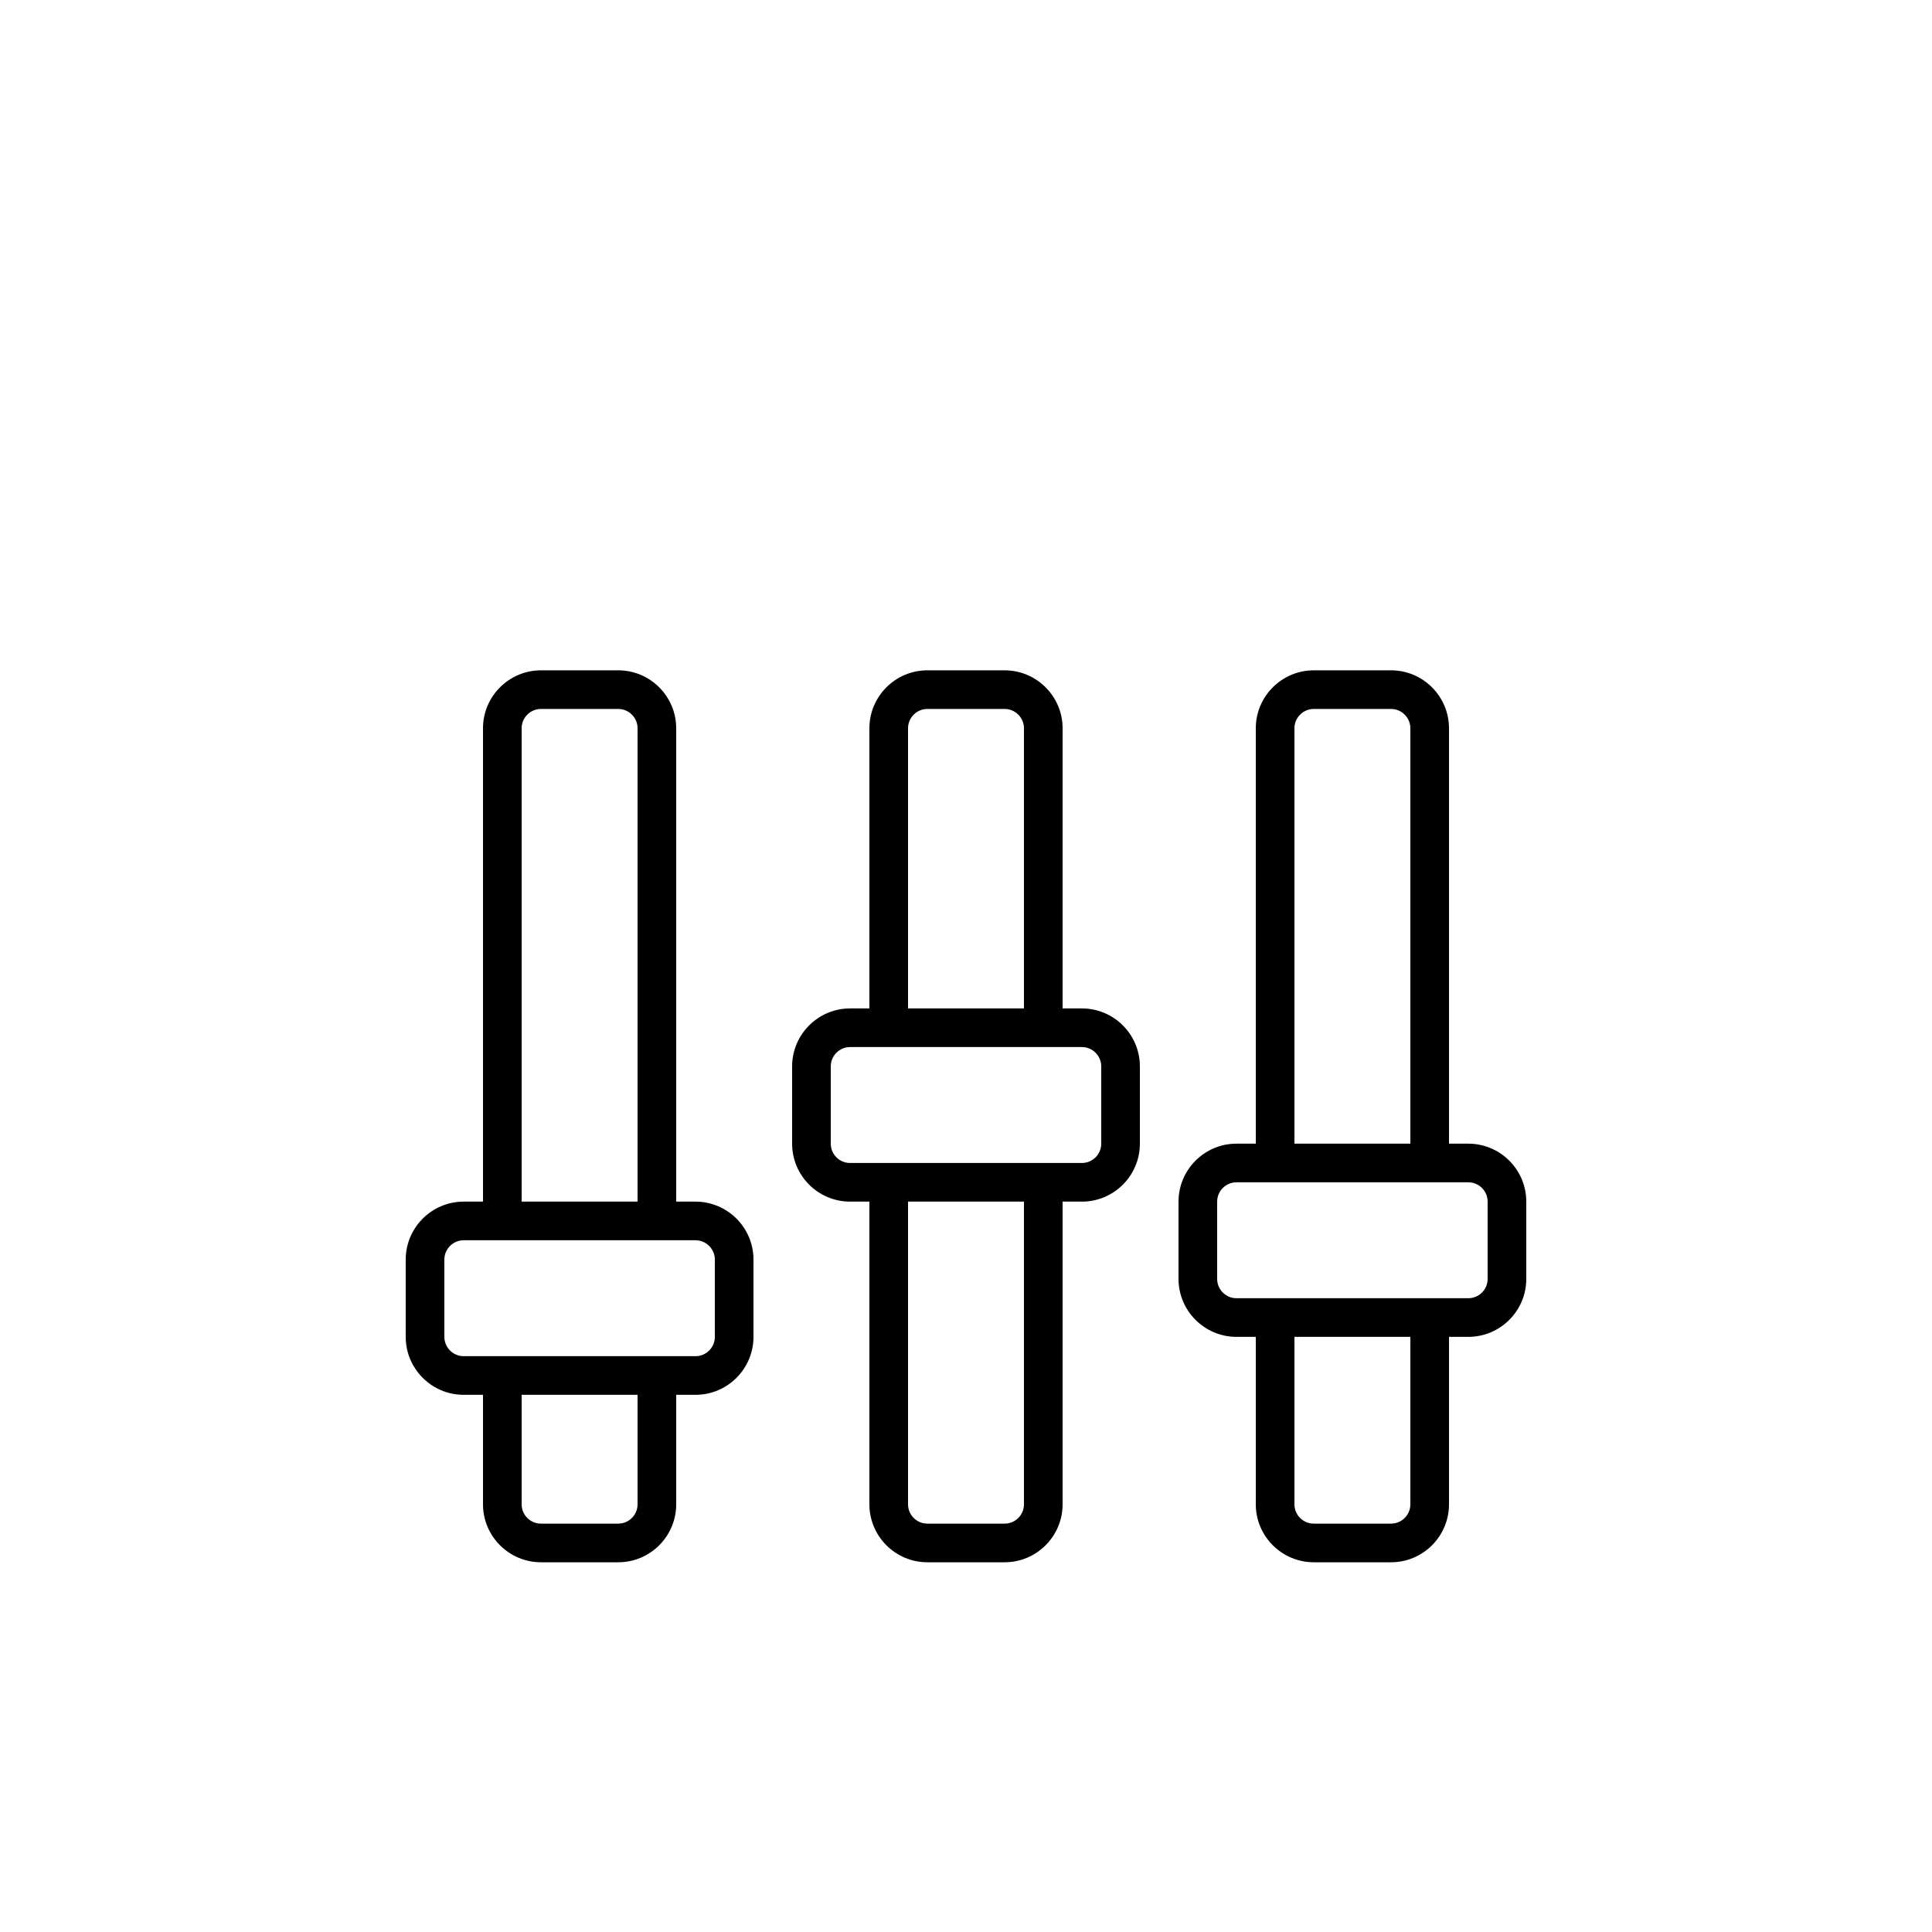
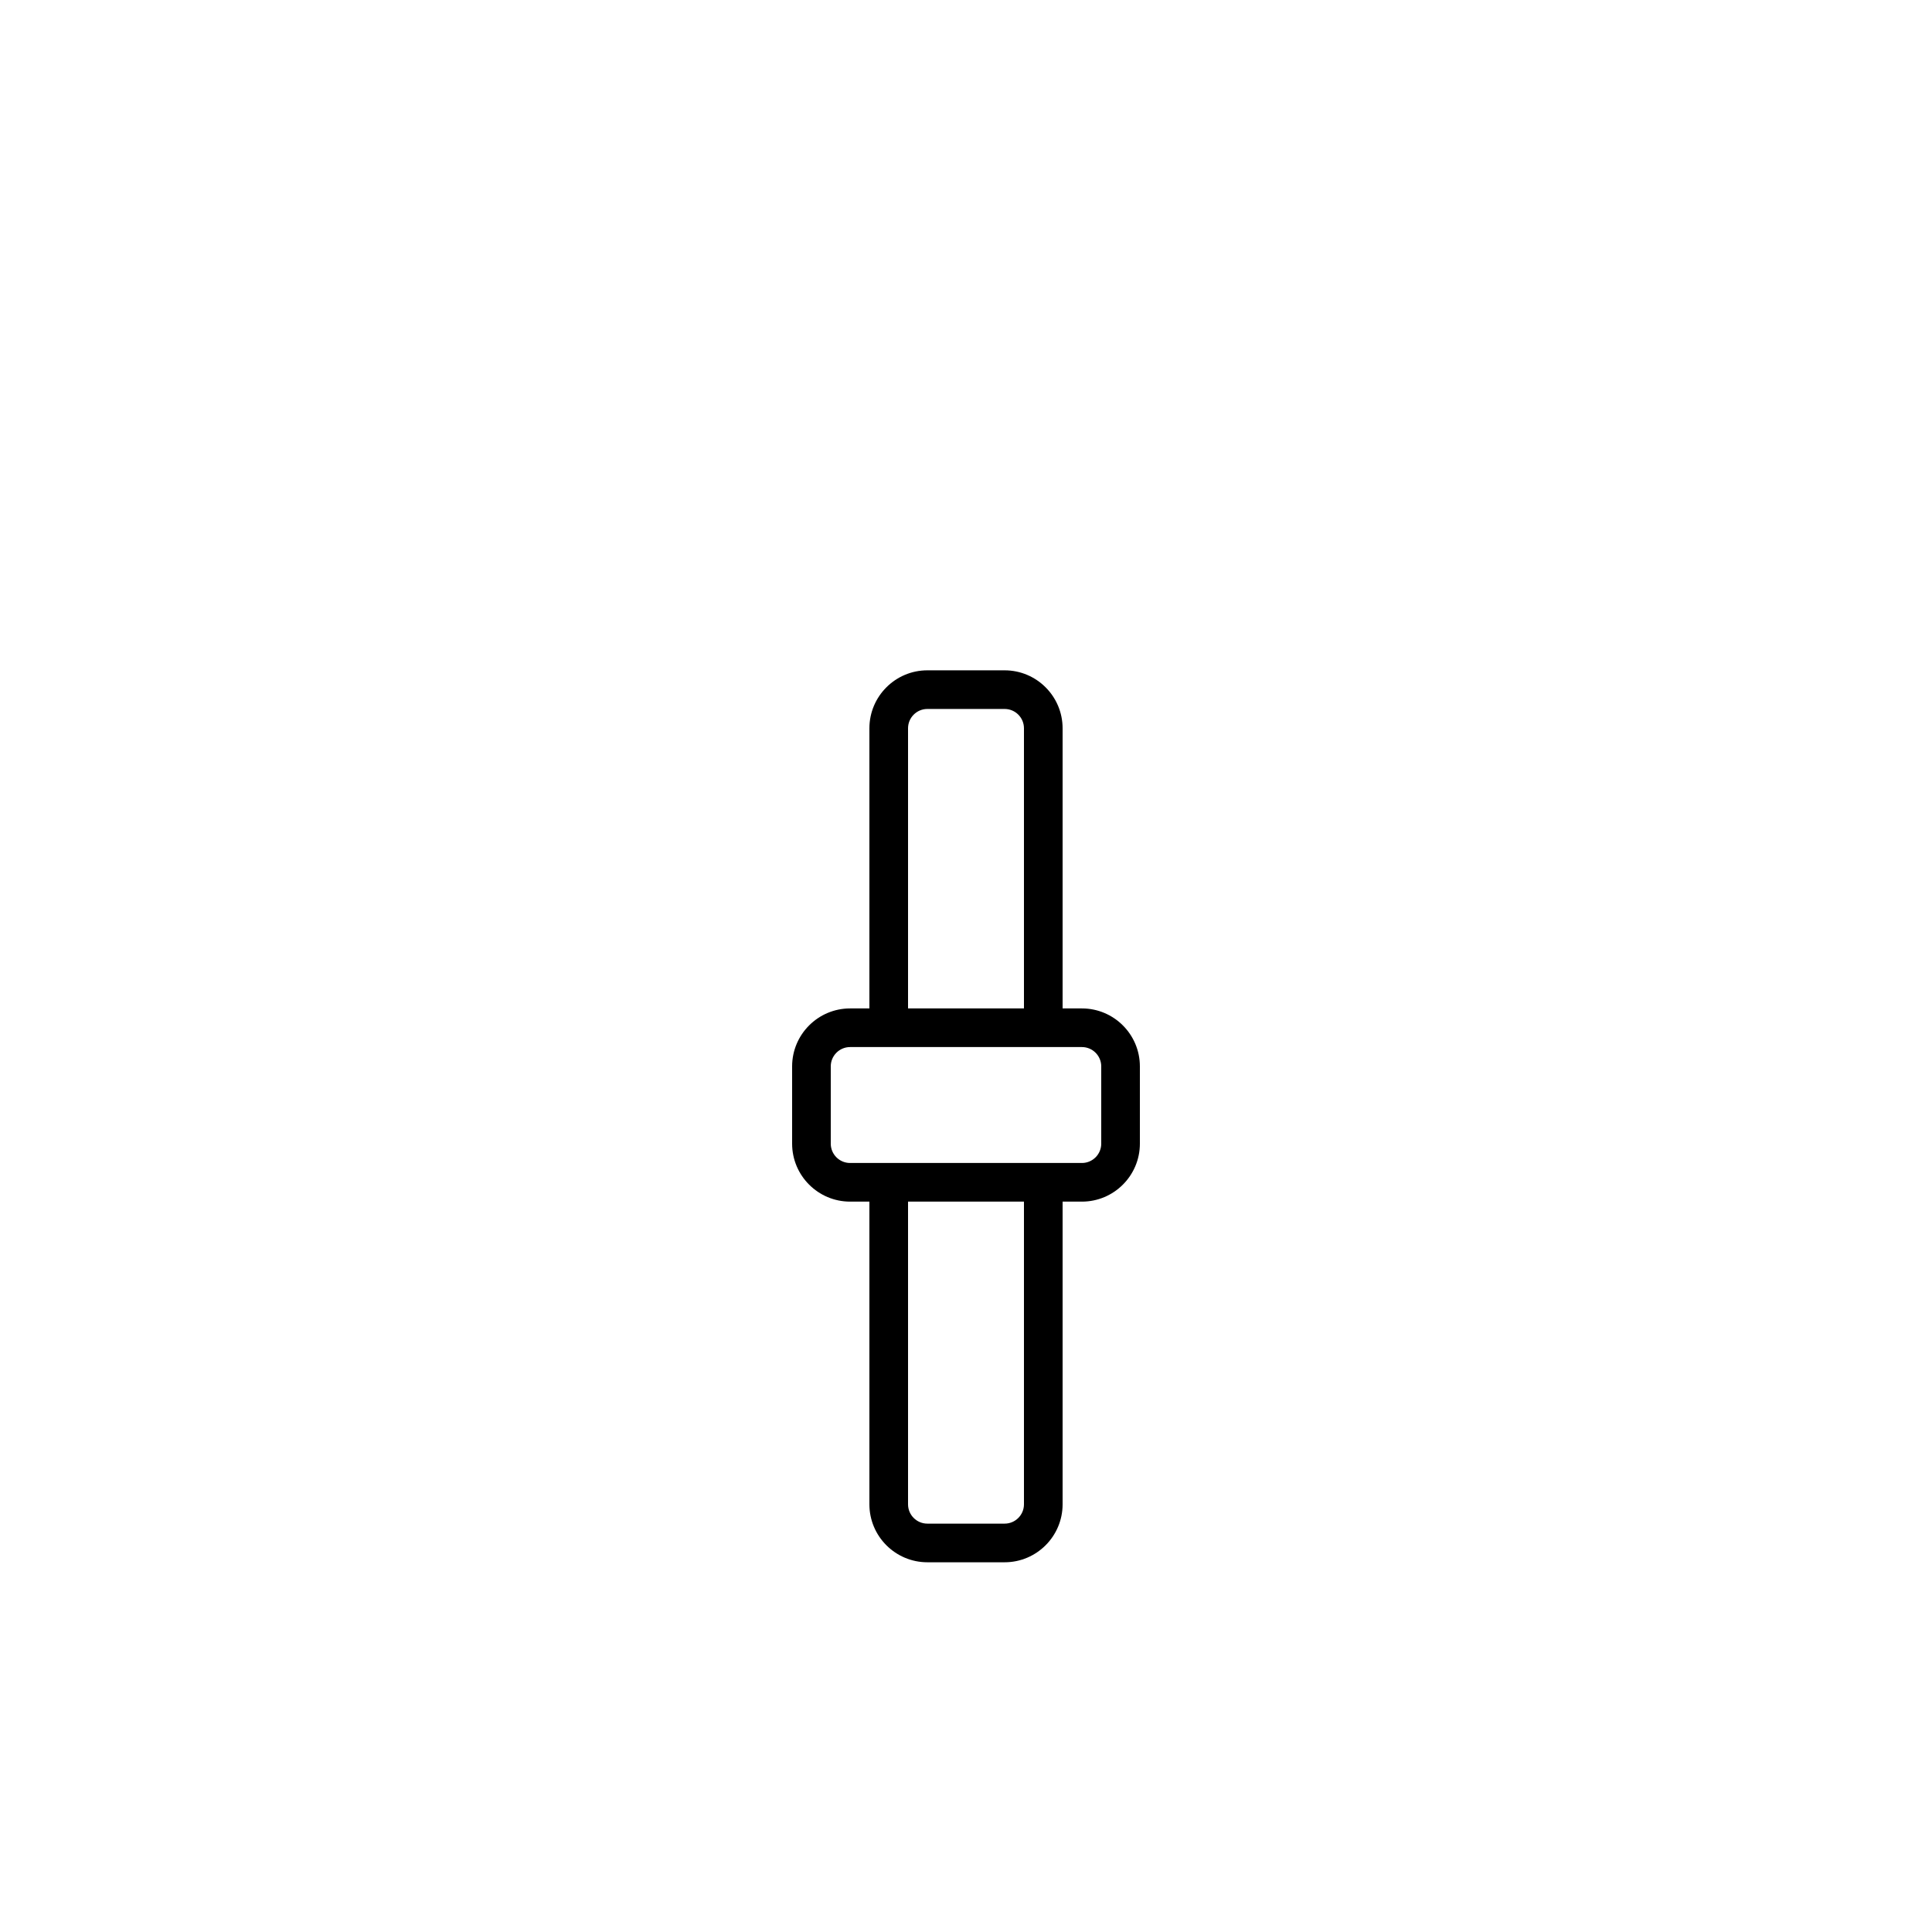
<svg xmlns="http://www.w3.org/2000/svg" version="1.1" id="Layer_1" x="0px" y="0px" width="100px" height="100px" viewBox="0 0 100 100" enable-background="new 0 0 100 100" xml:space="preserve">
  <g>
-     <path d="M32,34.696h-4c-1.654,0-3,1.346-3,3v24.5h-1c-1.654,0-3,1.346-3,3v4c0,1.654,1.346,3,3,3h1v5.667c0,1.654,1.346,3,3,3h4   c1.654,0,3-1.346,3-3v-5.667h1c1.654,0,3-1.346,3-3v-4c0-1.654-1.346-3-3-3h-1v-24.5C35,36.042,33.654,34.696,32,34.696z    M27,37.696c0-0.551,0.448-1,1-1h4c0.552,0,1,0.449,1,1v24.5h-6V37.696z M33,77.863c0,0.551-0.448,1-1,1h-4c-0.552,0-1-0.449-1-1   v-5.667h6V77.863z M37,65.196v4c0,0.551-0.448,1-1,1h-2h-8h-2c-0.552,0-1-0.449-1-1v-4c0-0.551,0.448-1,1-1h2h8h2   C36.552,64.196,37,64.645,37,65.196z" />
    <path d="M52,34.696h-4c-1.654,0-3,1.346-3,3v14.5h-1c-1.654,0-3,1.346-3,3v4c0,1.654,1.346,3,3,3h1v15.667c0,1.654,1.346,3,3,3h4   c1.654,0,3-1.346,3-3V62.196h1c1.654,0,3-1.346,3-3v-4c0-1.654-1.346-3-3-3h-1v-14.5C55,36.042,53.654,34.696,52,34.696z    M47,37.696c0-0.551,0.448-1,1-1h4c0.552,0,1,0.449,1,1v14.5h-6V37.696z M53,77.863c0,0.551-0.448,1-1,1h-4c-0.552,0-1-0.449-1-1   V62.196h6V77.863z M57,55.196v4c0,0.551-0.448,1-1,1h-2h-8h-2c-0.552,0-1-0.449-1-1v-4c0-0.551,0.448-1,1-1h2h8h2   C56.552,54.196,57,54.645,57,55.196z" />
-     <path d="M76,59.196h-1v-21.5c0-1.654-1.346-3-3-3h-4c-1.654,0-3,1.346-3,3v21.5h-1c-1.654,0-3,1.346-3,3v4c0,1.654,1.346,3,3,3h1   v8.667c0,1.654,1.346,3,3,3h4c1.654,0,3-1.346,3-3v-8.667h1c1.654,0,3-1.346,3-3v-4C79,60.542,77.654,59.196,76,59.196z M67,37.696   c0-0.551,0.448-1,1-1h4c0.552,0,1,0.449,1,1v21.5h-6V37.696z M73,77.863c0,0.551-0.448,1-1,1h-4c-0.552,0-1-0.449-1-1v-8.667h6   V77.863z M77,66.196c0,0.551-0.448,1-1,1h-2h-8h-2c-0.552,0-1-0.449-1-1v-4c0-0.551,0.448-1,1-1h2h8h2c0.552,0,1,0.449,1,1V66.196z   " />
  </g>
</svg>